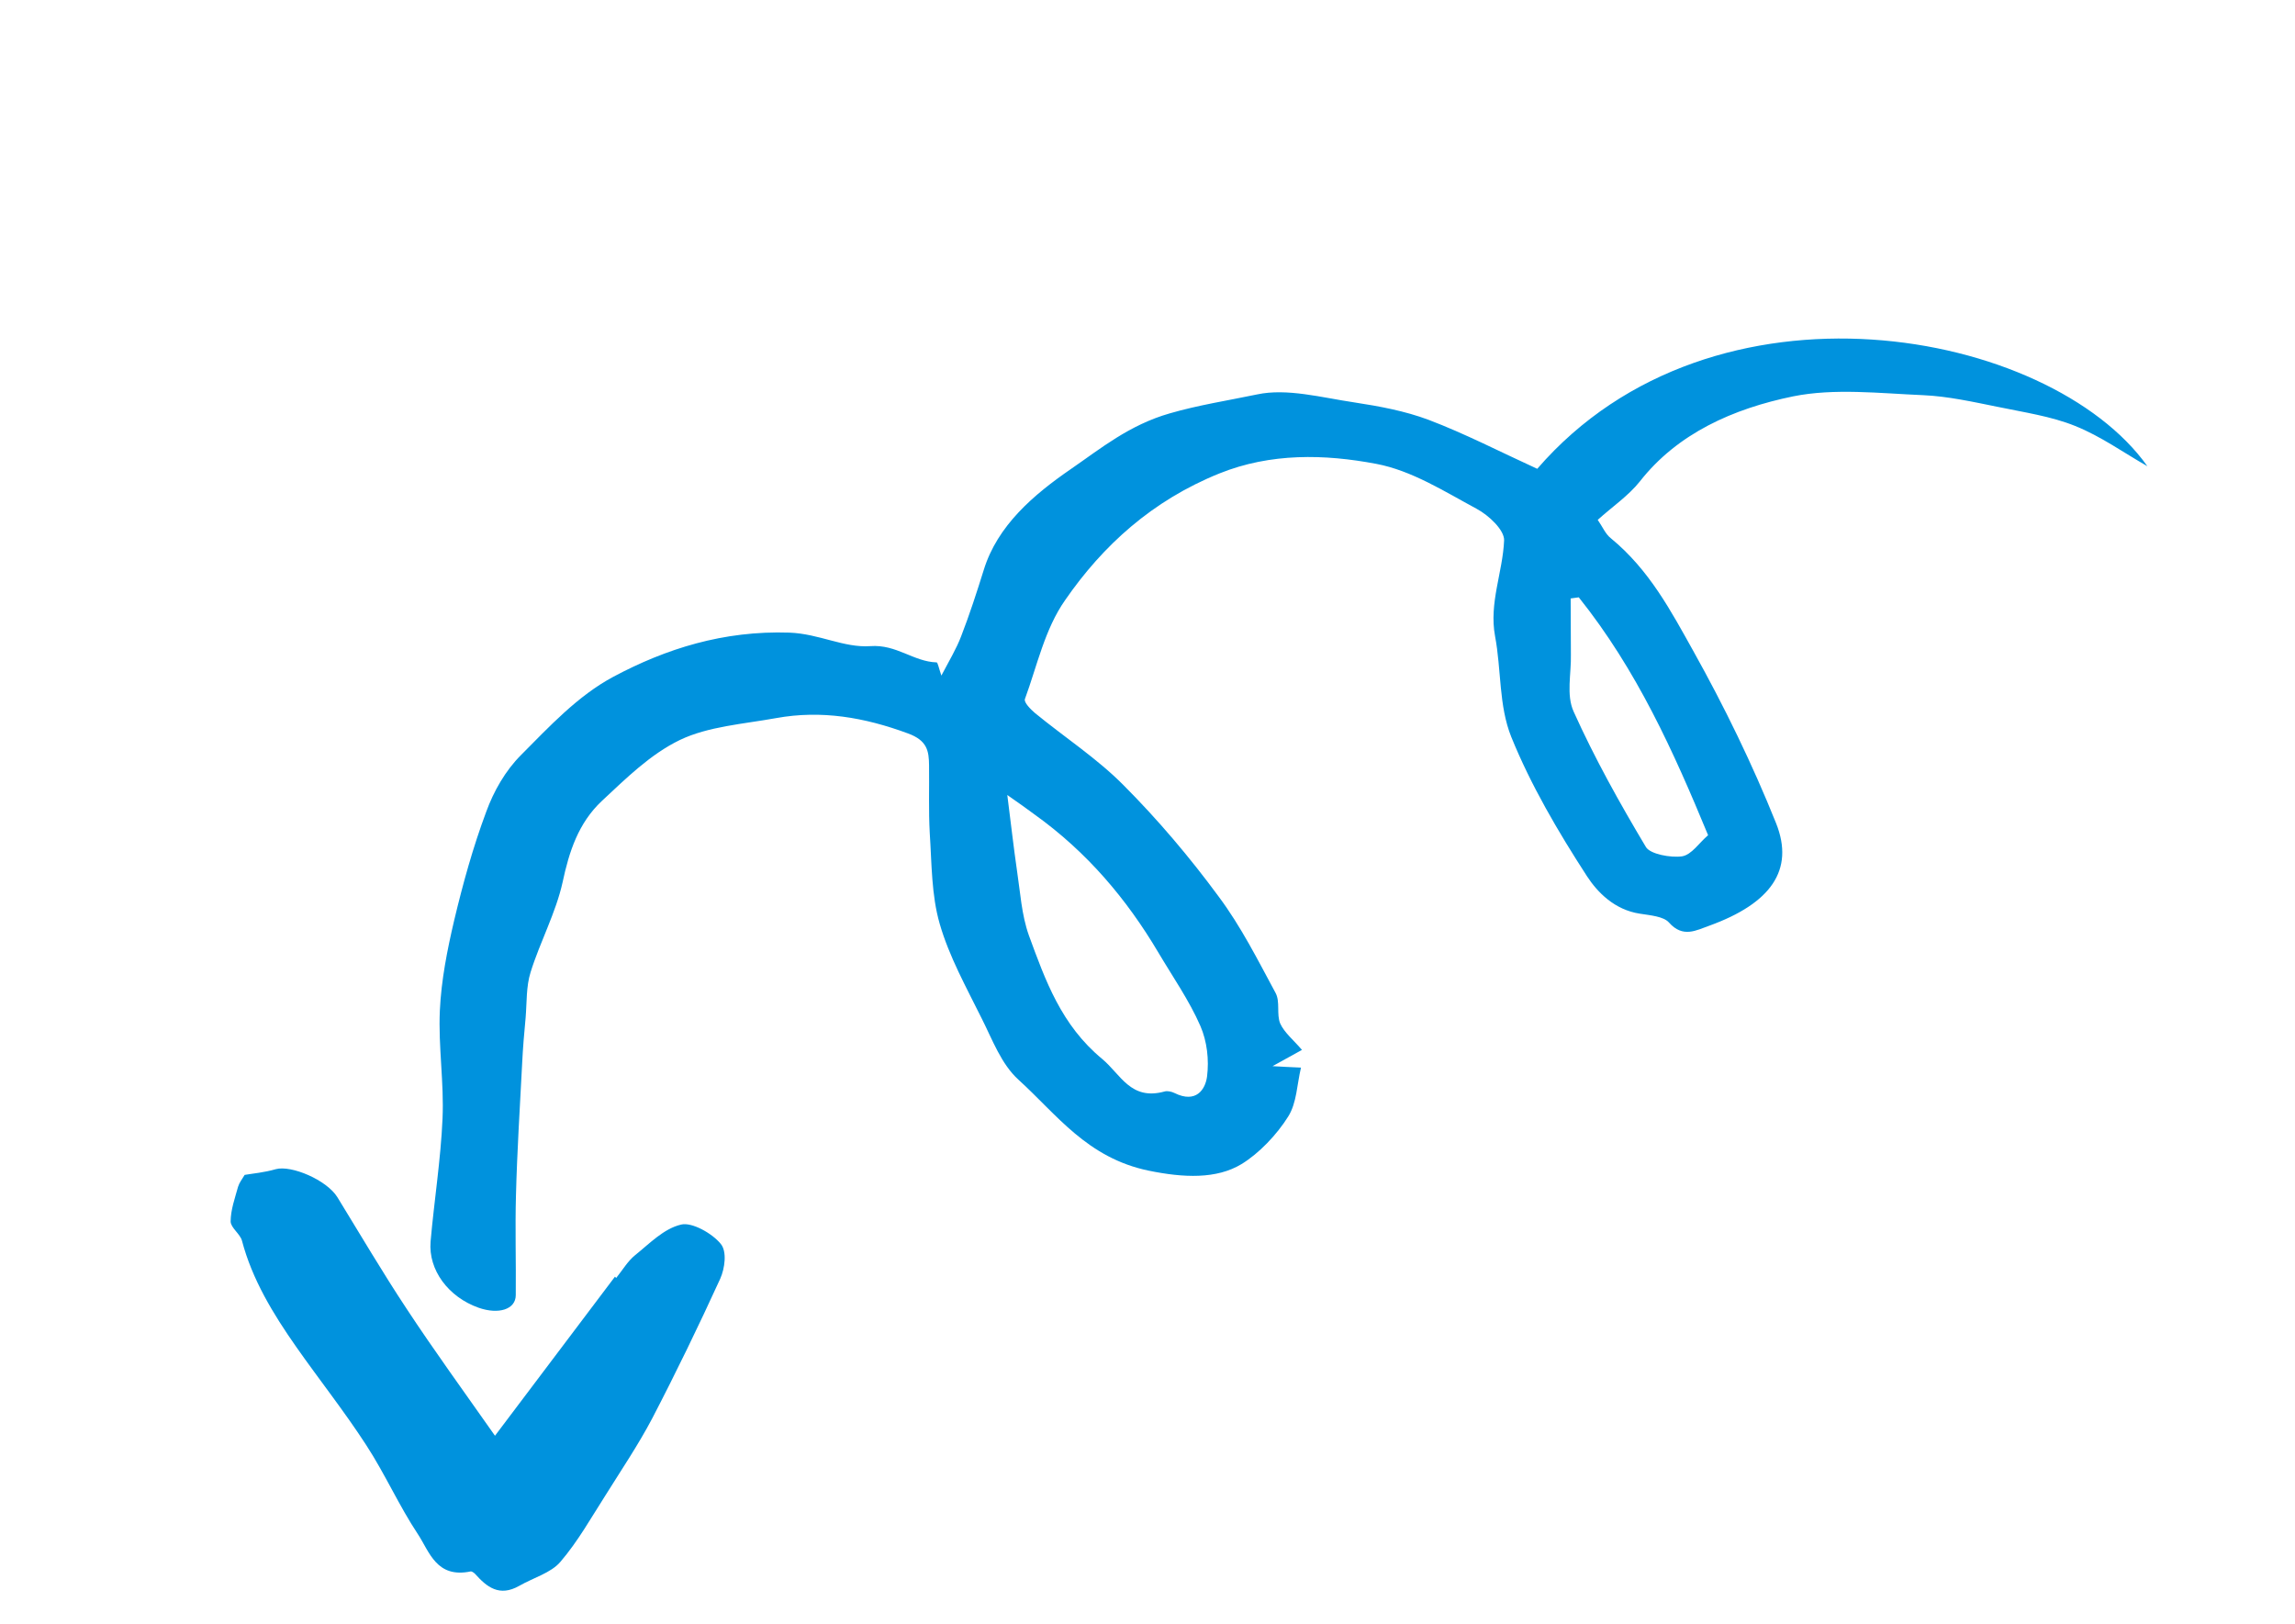
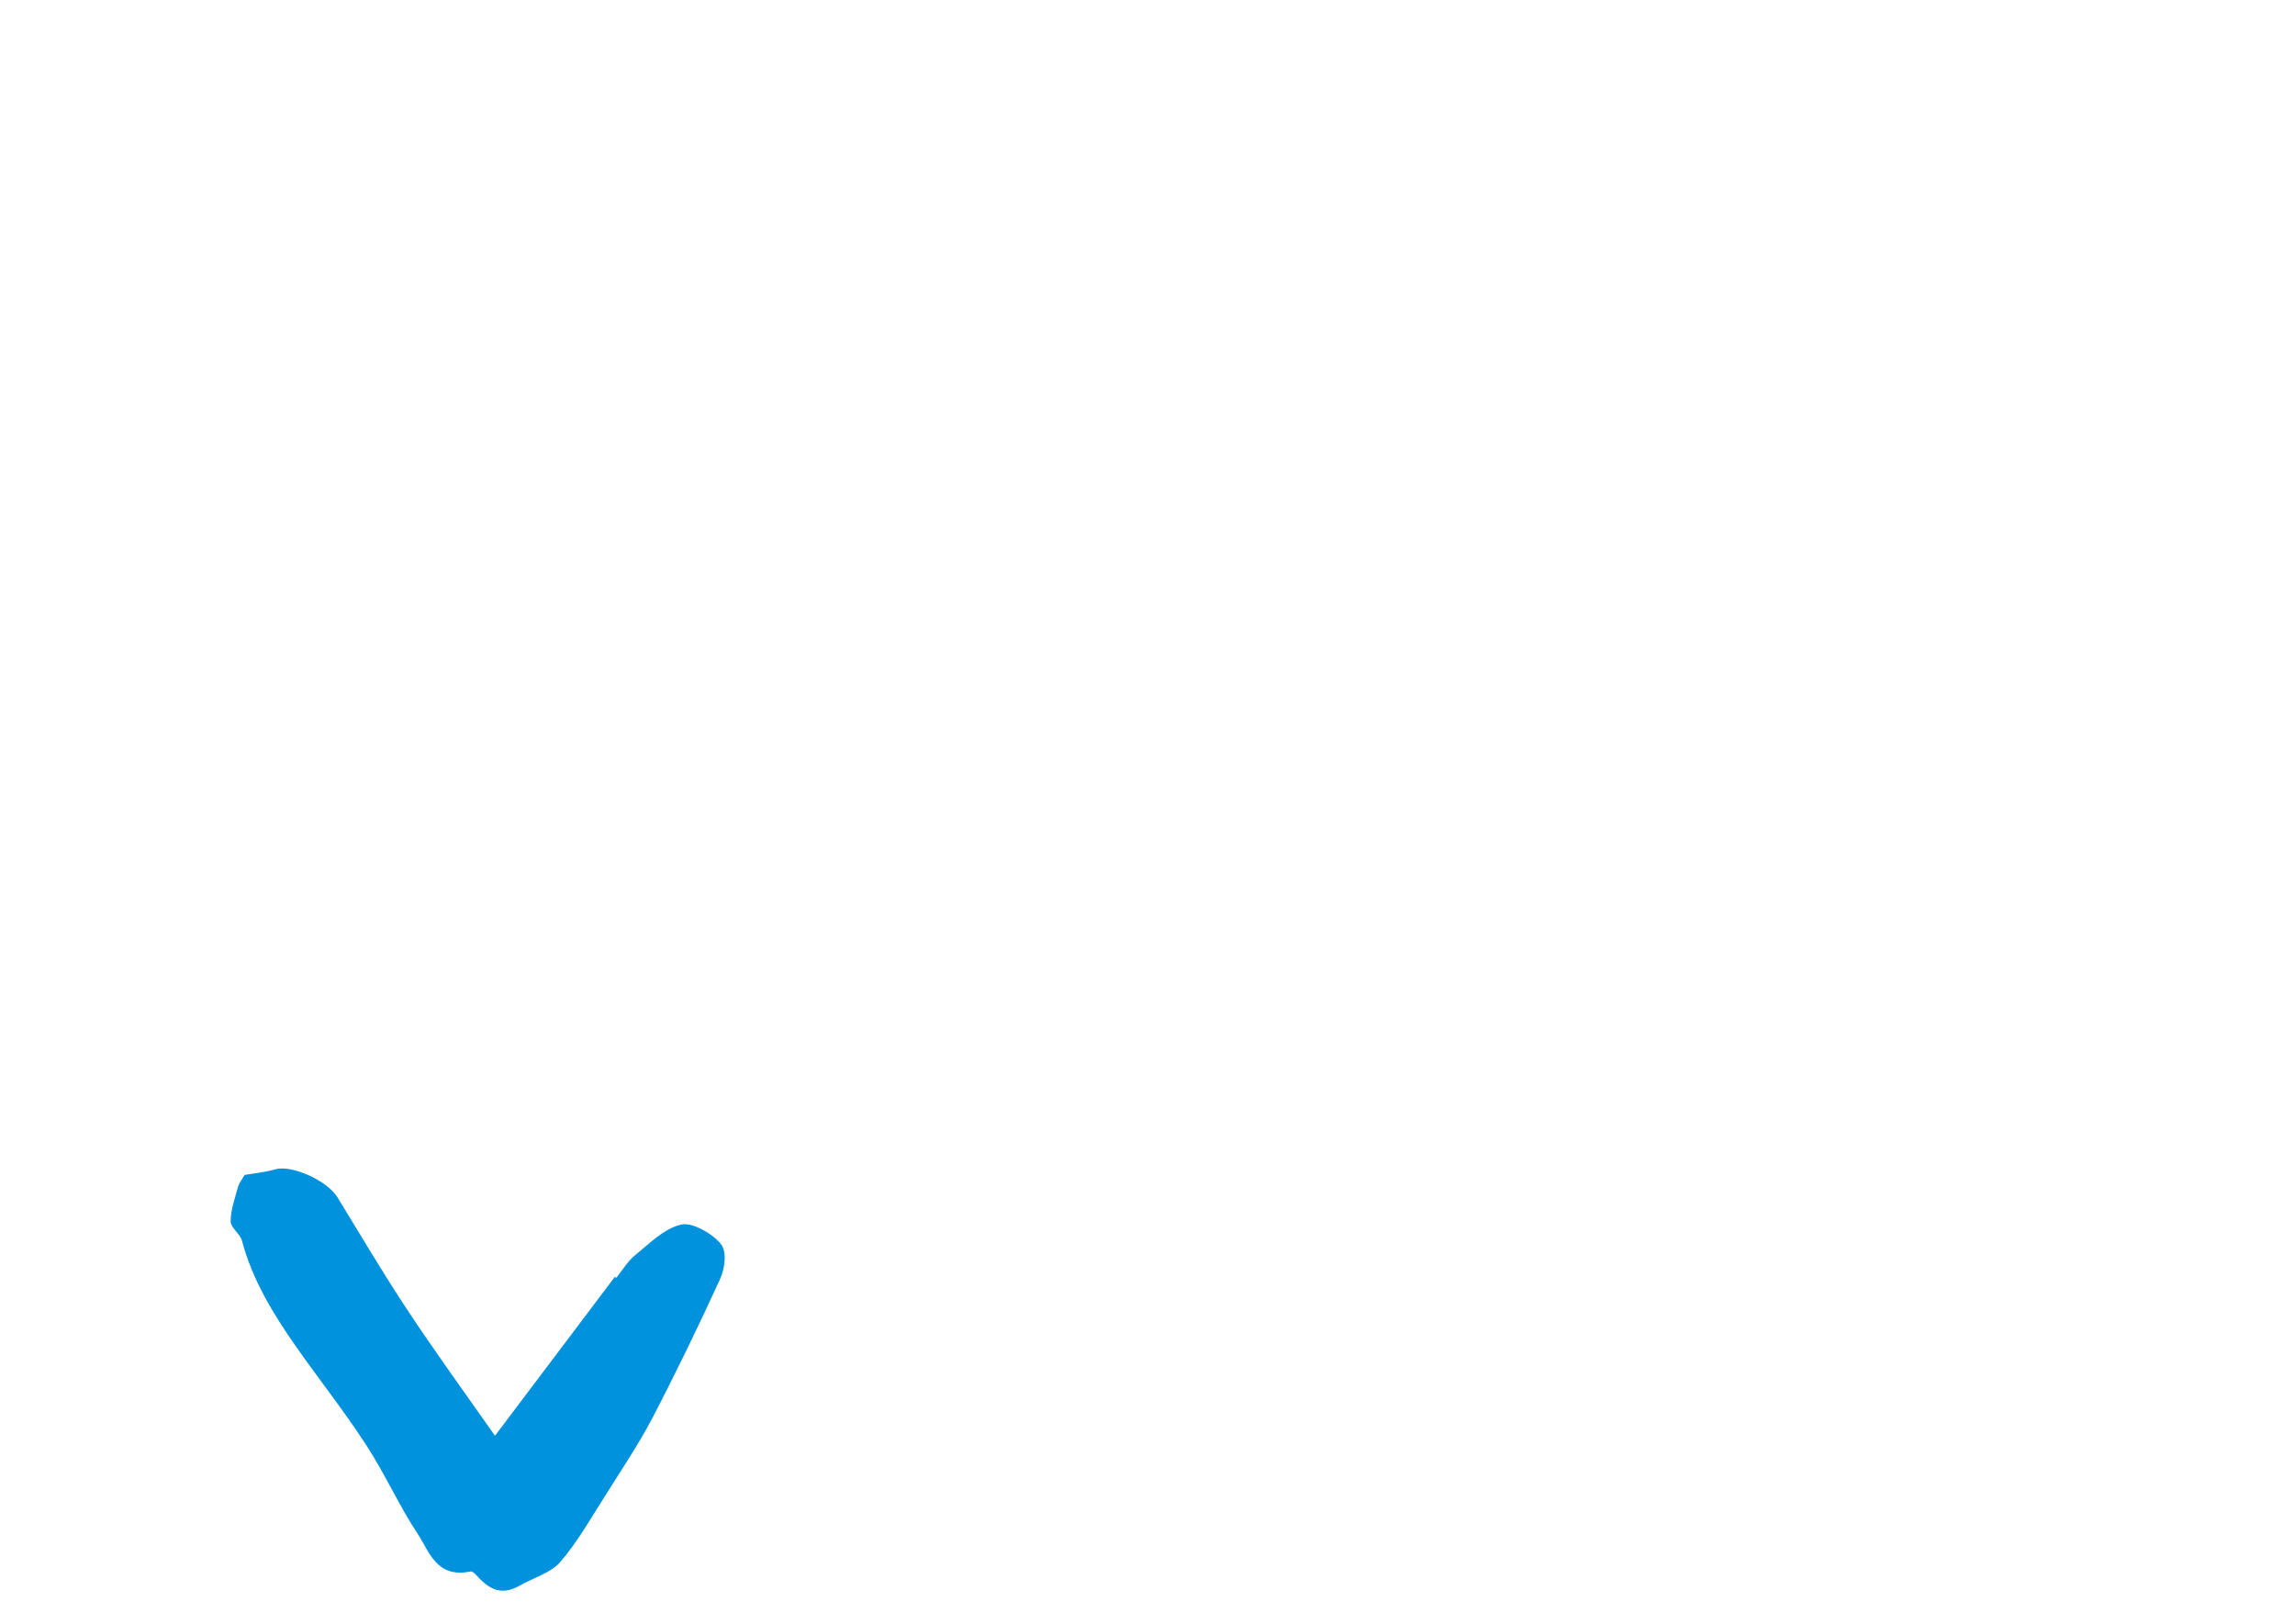
<svg xmlns="http://www.w3.org/2000/svg" width="147" height="104" viewBox="0 0 147 104" fill="none">
-   <path d="M137.545 29.861C136.008 28.985 134.571 27.947 132.921 27.284C131.367 26.656 129.628 26.409 127.959 26.059C126.385 25.743 124.779 25.381 123.188 25.311C120.398 25.193 117.502 24.853 114.859 25.386C111.016 26.173 107.446 27.759 105.036 30.837C104.303 31.759 103.254 32.468 102.338 33.298C102.653 33.749 102.832 34.21 103.191 34.486C105.639 36.497 107.029 39.135 108.456 41.689C110.453 45.264 112.255 48.968 113.762 52.727C114.968 55.748 113.388 57.871 109.507 59.283C108.649 59.585 107.797 60.099 106.9 59.086C106.555 58.694 105.701 58.627 105.034 58.521C103.413 58.274 102.322 57.153 101.65 56.122C99.798 53.265 98.05 50.285 96.801 47.202C95.991 45.192 96.169 42.895 95.762 40.748C95.367 38.617 96.256 36.659 96.342 34.606C96.359 33.95 95.37 33.009 94.576 32.585C92.521 31.479 90.422 30.138 88.153 29.71C84.842 29.082 81.392 29.004 78.11 30.322C73.793 32.062 70.633 34.95 68.224 38.438C66.915 40.304 66.433 42.64 65.646 44.778C65.579 44.988 66.001 45.423 66.293 45.671C68.179 47.216 70.272 48.582 71.956 50.282C74.174 52.506 76.212 54.916 78.05 57.414C79.498 59.352 80.569 61.498 81.708 63.607C82.009 64.174 81.752 64.962 82.001 65.558C82.268 66.143 82.869 66.63 83.394 67.246C82.708 67.625 82.28 67.862 81.509 68.288C82.296 68.327 82.673 68.356 83.331 68.38C83.066 69.497 83.065 70.619 82.519 71.503C81.779 72.688 80.639 73.878 79.524 74.559C77.922 75.53 75.819 75.442 73.574 74.98C69.631 74.162 67.698 71.392 65.234 69.154C64.128 68.148 63.571 66.601 62.89 65.252C61.9 63.256 60.792 61.259 60.192 59.176C59.654 57.317 59.683 55.318 59.553 53.363C59.472 51.92 59.526 50.467 59.508 49.011C59.497 48.112 59.402 47.431 58.158 46.976C55.375 45.948 52.618 45.467 49.71 45.995C47.623 46.373 45.356 46.526 43.543 47.398C41.645 48.318 40.091 49.867 38.551 51.3C37.045 52.714 36.452 54.551 36.036 56.506C35.602 58.471 34.592 60.322 33.984 62.275C33.696 63.189 33.749 64.216 33.667 65.189C33.575 66.145 33.494 67.117 33.447 68.07C33.301 70.889 33.122 73.726 33.049 76.548C32.989 78.672 33.058 80.812 33.036 82.958C33.03 83.867 31.94 84.211 30.651 83.759C28.727 83.076 27.431 81.356 27.579 79.527C27.81 76.899 28.232 74.272 28.345 71.644C28.449 69.345 28.069 67.032 28.173 64.732C28.263 62.785 28.645 60.849 29.093 58.941C29.649 56.608 30.294 54.267 31.147 51.985C31.619 50.689 32.362 49.373 33.368 48.364C35.182 46.542 37.007 44.564 39.29 43.345C42.646 41.555 46.336 40.379 50.566 40.52C52.467 40.591 54.054 41.504 55.751 41.385C57.421 41.26 58.513 42.382 59.992 42.426C60.065 42.429 60.119 42.744 60.297 43.271C60.806 42.3 61.259 41.554 61.56 40.762C62.103 39.362 62.562 37.945 63.01 36.511C63.888 33.654 66.213 31.679 68.603 30.035C70.512 28.722 72.335 27.218 74.927 26.476C76.742 25.947 78.692 25.646 80.515 25.264C82.434 24.85 84.67 25.468 86.734 25.772C88.355 26.019 89.991 26.323 91.502 26.889C93.86 27.785 96.094 28.944 98.464 30.027C109.749 16.977 131.28 21.055 137.545 29.861ZM64.52 50.92C64.763 52.834 64.928 54.295 65.139 55.752C65.351 57.145 65.432 58.587 65.899 59.903C66.951 62.771 67.969 65.658 70.599 67.827C71.795 68.826 72.422 70.507 74.593 69.91C74.769 69.856 75.049 69.917 75.233 70.01C76.611 70.692 77.209 69.78 77.315 68.945C77.449 67.879 77.316 66.702 76.886 65.711C76.173 64.078 75.109 62.553 74.186 60.994C72.174 57.6 69.639 54.581 66.272 52.172C65.775 51.8 65.261 51.438 64.52 50.92ZM101.124 38.259C100.954 38.288 100.774 38.302 100.604 38.331C100.612 39.534 100.61 40.721 100.619 41.923C100.649 43.157 100.31 44.509 100.795 45.577C102.132 48.547 103.73 51.415 105.425 54.252C105.695 54.706 107.006 54.952 107.74 54.848C108.357 54.744 108.826 53.989 109.408 53.495C107.203 48.159 104.844 42.909 101.124 38.259Z" fill="#0092DD" />
  <path d="M31.705 91.959C34.369 88.423 36.879 85.097 39.389 81.772C39.41 81.802 39.448 81.823 39.469 81.853C39.866 81.362 40.2 80.781 40.688 80.387C41.608 79.65 42.513 78.693 43.628 78.434C44.319 78.262 45.628 79.004 46.165 79.67C46.574 80.155 46.43 81.237 46.132 81.903C44.751 84.921 43.303 87.912 41.764 90.871C40.879 92.549 39.799 94.147 38.784 95.772C37.855 97.223 37.014 98.732 35.892 100.039C35.296 100.743 34.151 101.06 33.259 101.573C31.983 102.296 31.182 101.651 30.42 100.796C30.35 100.73 30.215 100.637 30.155 100.649C27.952 101.11 27.509 99.389 26.771 98.27C25.552 96.434 24.667 94.414 23.454 92.553C22.067 90.412 20.464 88.39 18.993 86.295C17.491 84.155 16.151 81.946 15.498 79.464C15.378 79.028 14.774 78.63 14.773 78.233C14.777 77.479 15.049 76.743 15.25 76.006C15.328 75.754 15.499 75.535 15.671 75.252C16.167 75.166 16.932 75.1 17.663 74.886C18.653 74.613 20.927 75.575 21.611 76.682C23.079 79.071 24.497 81.488 26.038 83.816C27.794 86.485 29.695 89.095 31.705 91.959Z" fill="#0092DD" />
</svg>